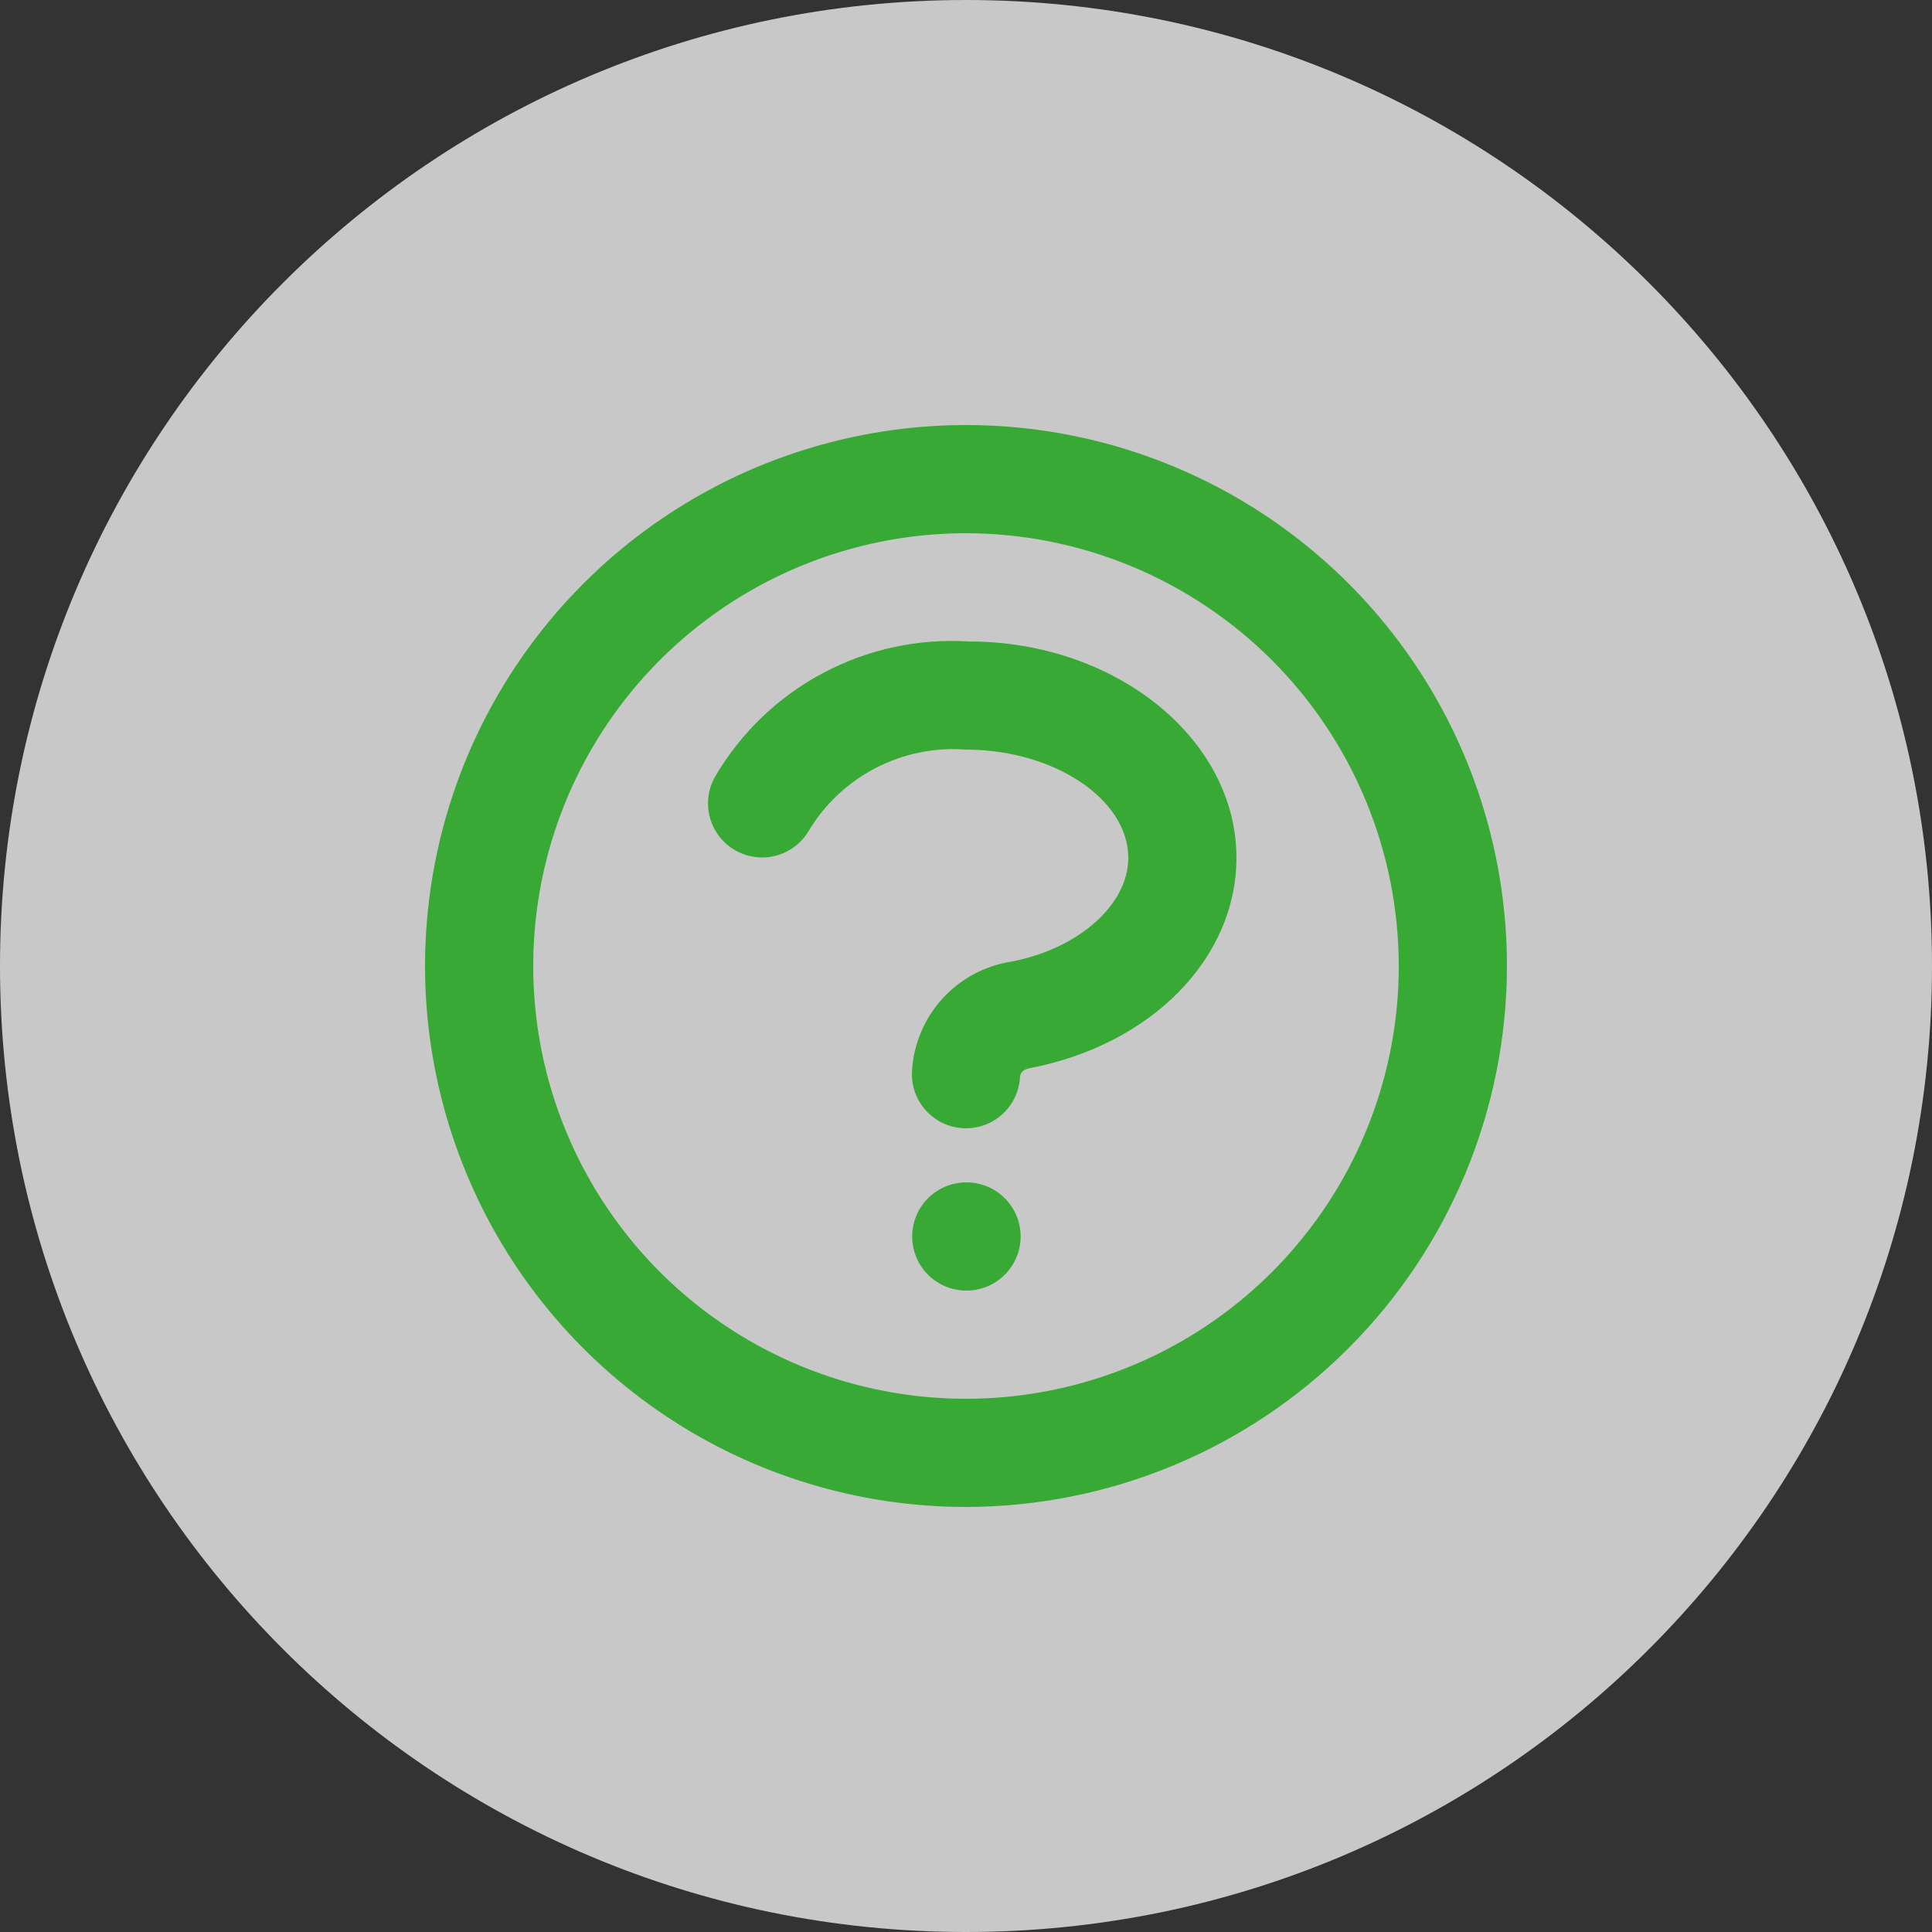
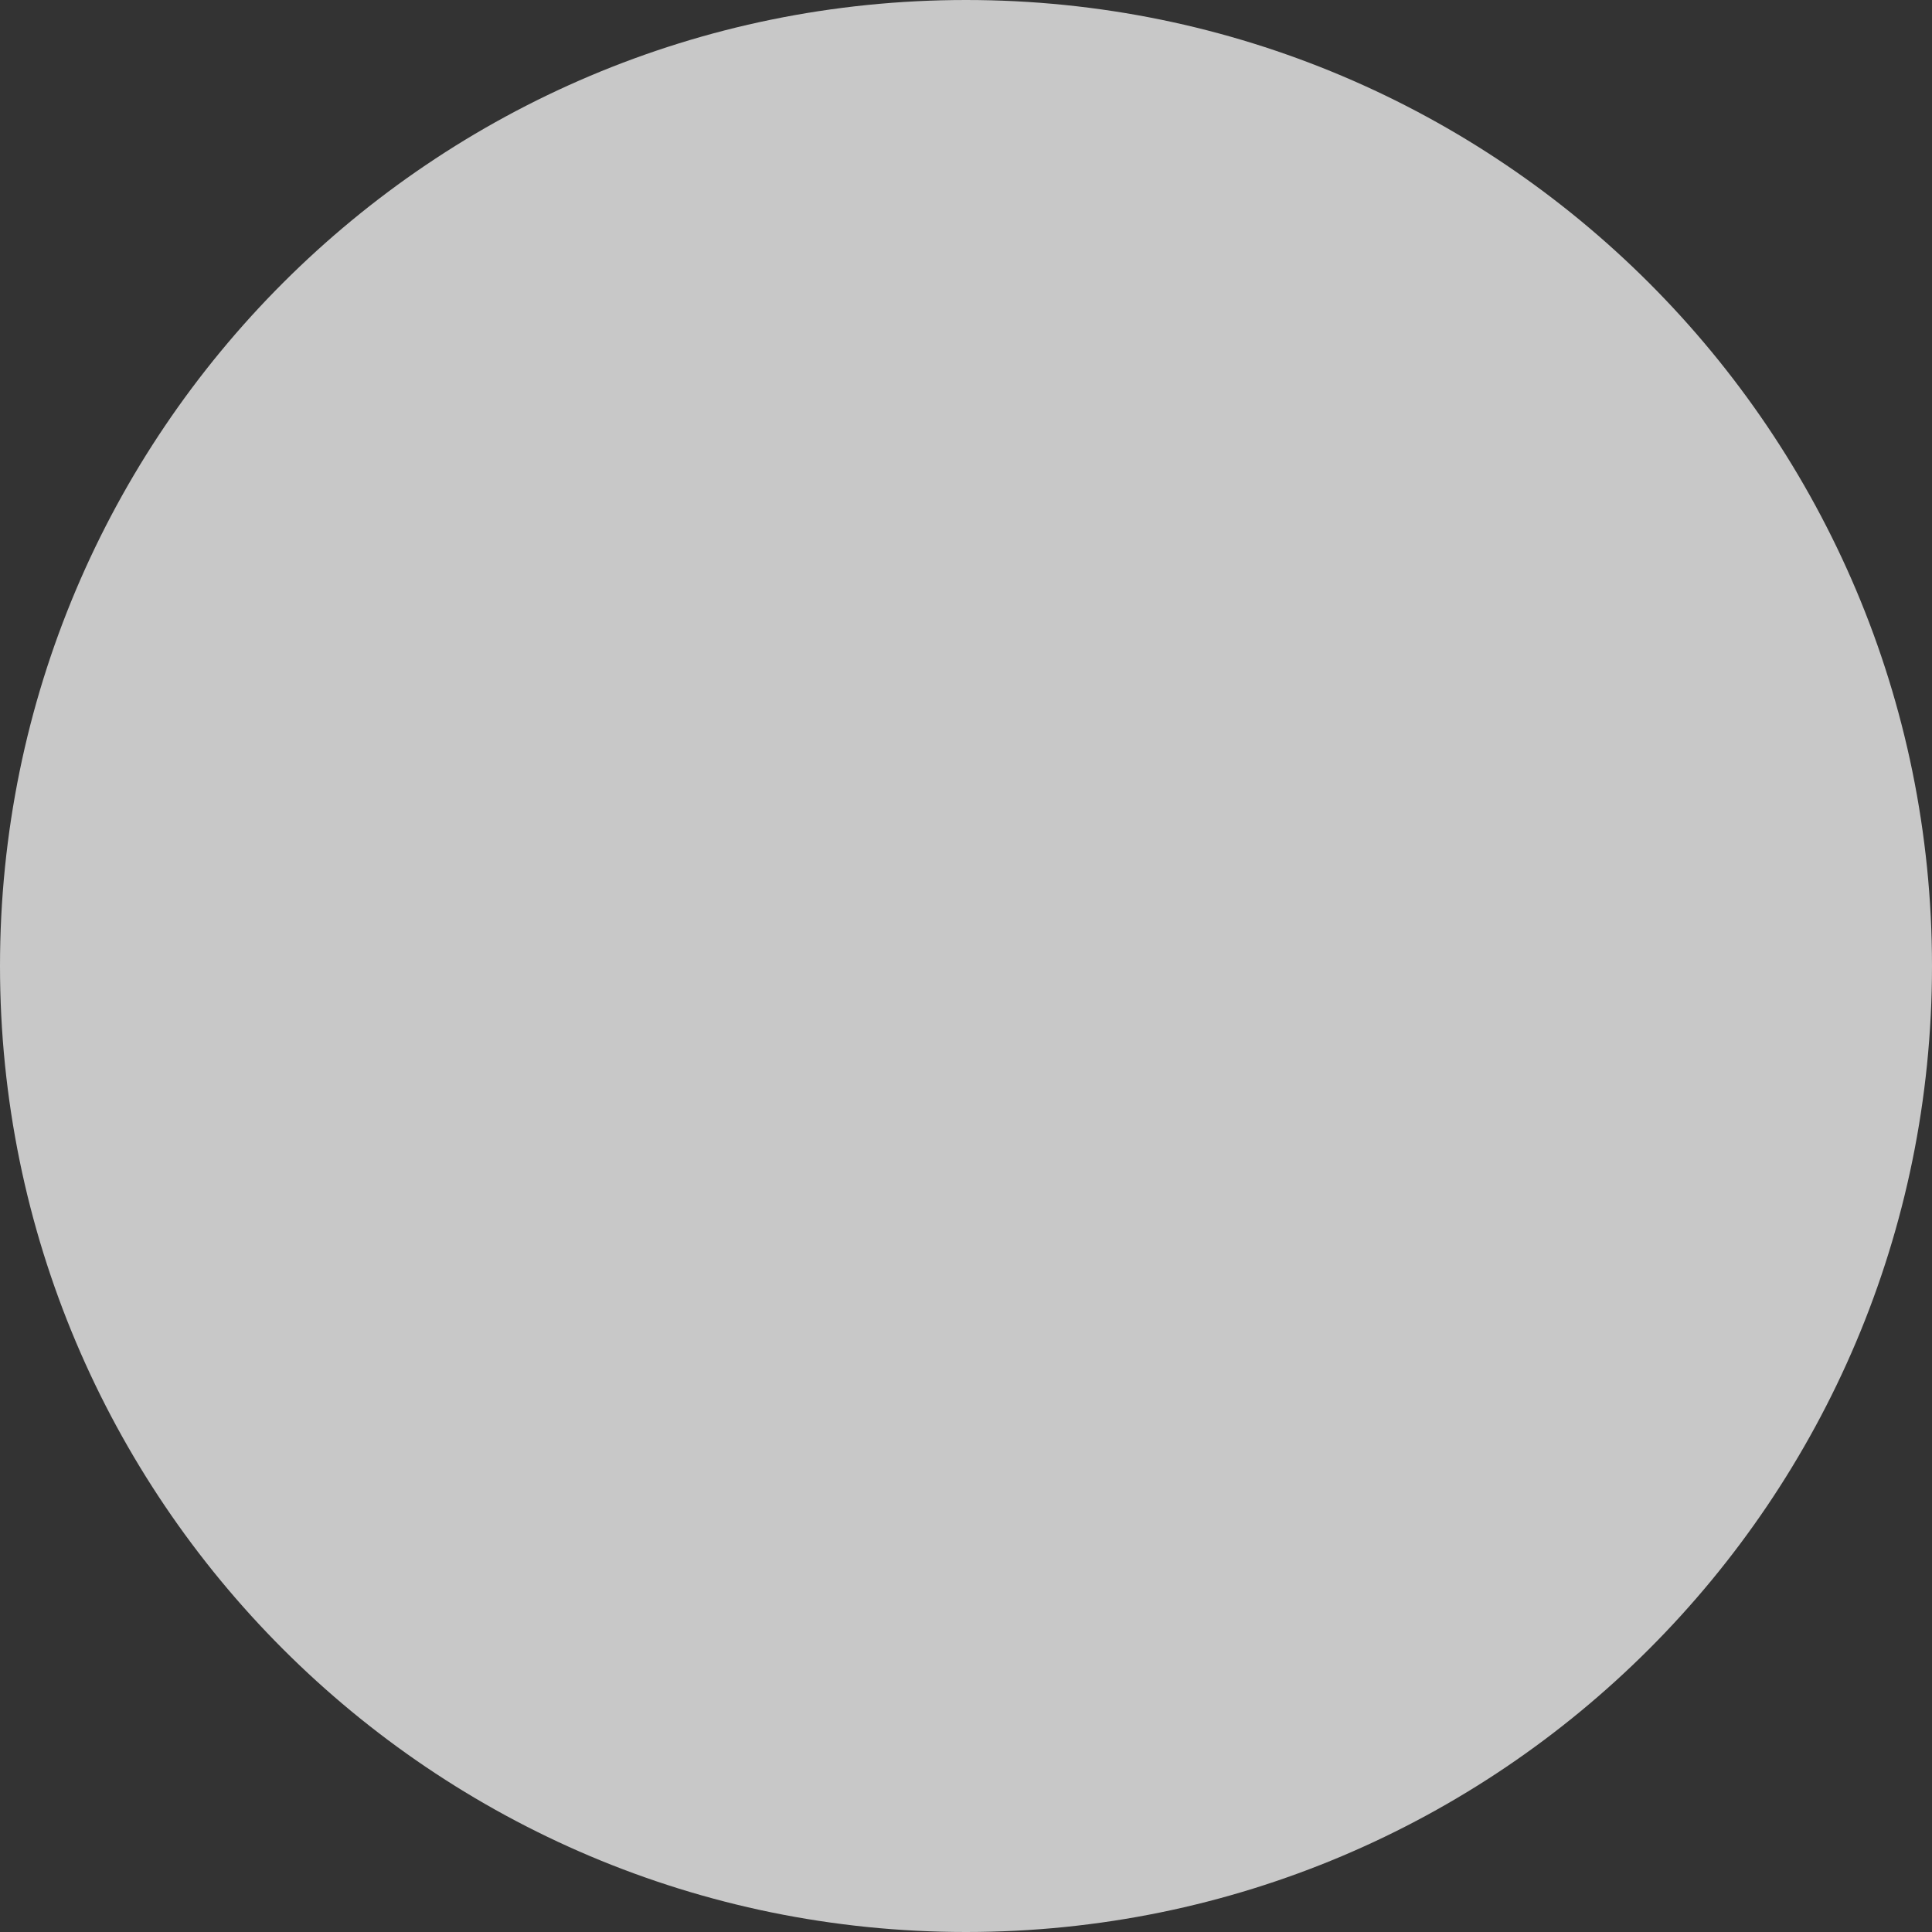
<svg xmlns="http://www.w3.org/2000/svg" width="50" height="50" viewBox="0 0 50 50" fill="none">
  <rect x="0" y="0" width="50" height="50" fill="#333333" stroke="none" />
  <path opacity="0.73" d="M25 50C38.807 50 50 38.807 50 25C50 11.193 38.807 0 25 0C11.193 0 0 11.193 0 25C0 38.807 11.193 50 25 50Z" fill="white" />
-   <path d="M25 39C22.231 39 19.524 38.179 17.222 36.641C14.92 35.102 13.125 32.916 12.066 30.358C11.006 27.799 10.729 24.985 11.269 22.269C11.809 19.553 13.143 17.058 15.101 15.101C17.058 13.143 19.553 11.809 22.269 11.269C24.985 10.729 27.799 11.006 30.358 12.066C32.916 13.125 35.102 14.92 36.641 17.222C38.179 19.524 39 22.231 39 25C38.996 28.712 37.52 32.27 34.895 34.895C32.27 37.52 28.712 38.996 25 39ZM25 13.8C22.785 13.8 20.619 14.457 18.778 15.688C16.936 16.918 15.5 18.667 14.652 20.714C13.805 22.761 13.583 25.012 14.015 27.185C14.447 29.358 15.514 31.353 17.08 32.92C18.647 34.486 20.642 35.553 22.815 35.985C24.988 36.417 27.239 36.195 29.286 35.347C31.333 34.5 33.082 33.064 34.312 31.222C35.543 29.381 36.2 27.215 36.2 25C36.197 22.031 35.016 19.184 32.916 17.084C30.816 14.985 27.969 13.803 25 13.8ZM25.014 33.4C24.643 33.402 24.286 33.256 24.022 32.995C23.758 32.734 23.609 32.378 23.607 32.007C23.605 31.636 23.751 31.279 24.012 31.015C24.273 30.751 24.629 30.602 25 30.6H25.014C25.385 30.6 25.741 30.747 26.004 31.01C26.267 31.273 26.414 31.629 26.414 32C26.414 32.371 26.267 32.727 26.004 32.99C25.741 33.252 25.385 33.4 25.014 33.4ZM25.001 29.2C24.976 29.2 24.951 29.199 24.926 29.198C24.555 29.178 24.207 29.012 23.959 28.736C23.711 28.46 23.582 28.097 23.602 27.726C23.64 27.028 23.918 26.364 24.389 25.846C24.86 25.328 25.494 24.989 26.186 24.884C27.908 24.552 29.2 23.419 29.2 22.2C29.2 20.682 27.276 19.4 25 19.4C24.191 19.338 23.381 19.503 22.66 19.877C21.94 20.25 21.338 20.817 20.923 21.514C20.732 21.83 20.424 22.059 20.065 22.149C19.707 22.239 19.327 22.184 19.009 21.995C18.691 21.807 18.461 21.5 18.368 21.142C18.276 20.784 18.328 20.404 18.515 20.085C19.18 18.954 20.147 18.029 21.306 17.415C22.466 16.8 23.773 16.518 25.083 16.602H25.089C28.862 16.602 31.999 19.113 31.999 22.199C31.999 24.8 29.801 27.039 26.655 27.643C26.487 27.67 26.403 27.762 26.397 27.873C26.379 28.231 26.223 28.568 25.964 28.815C25.704 29.062 25.36 29.2 25.001 29.2H25.001Z" fill="#39A935" />
</svg>